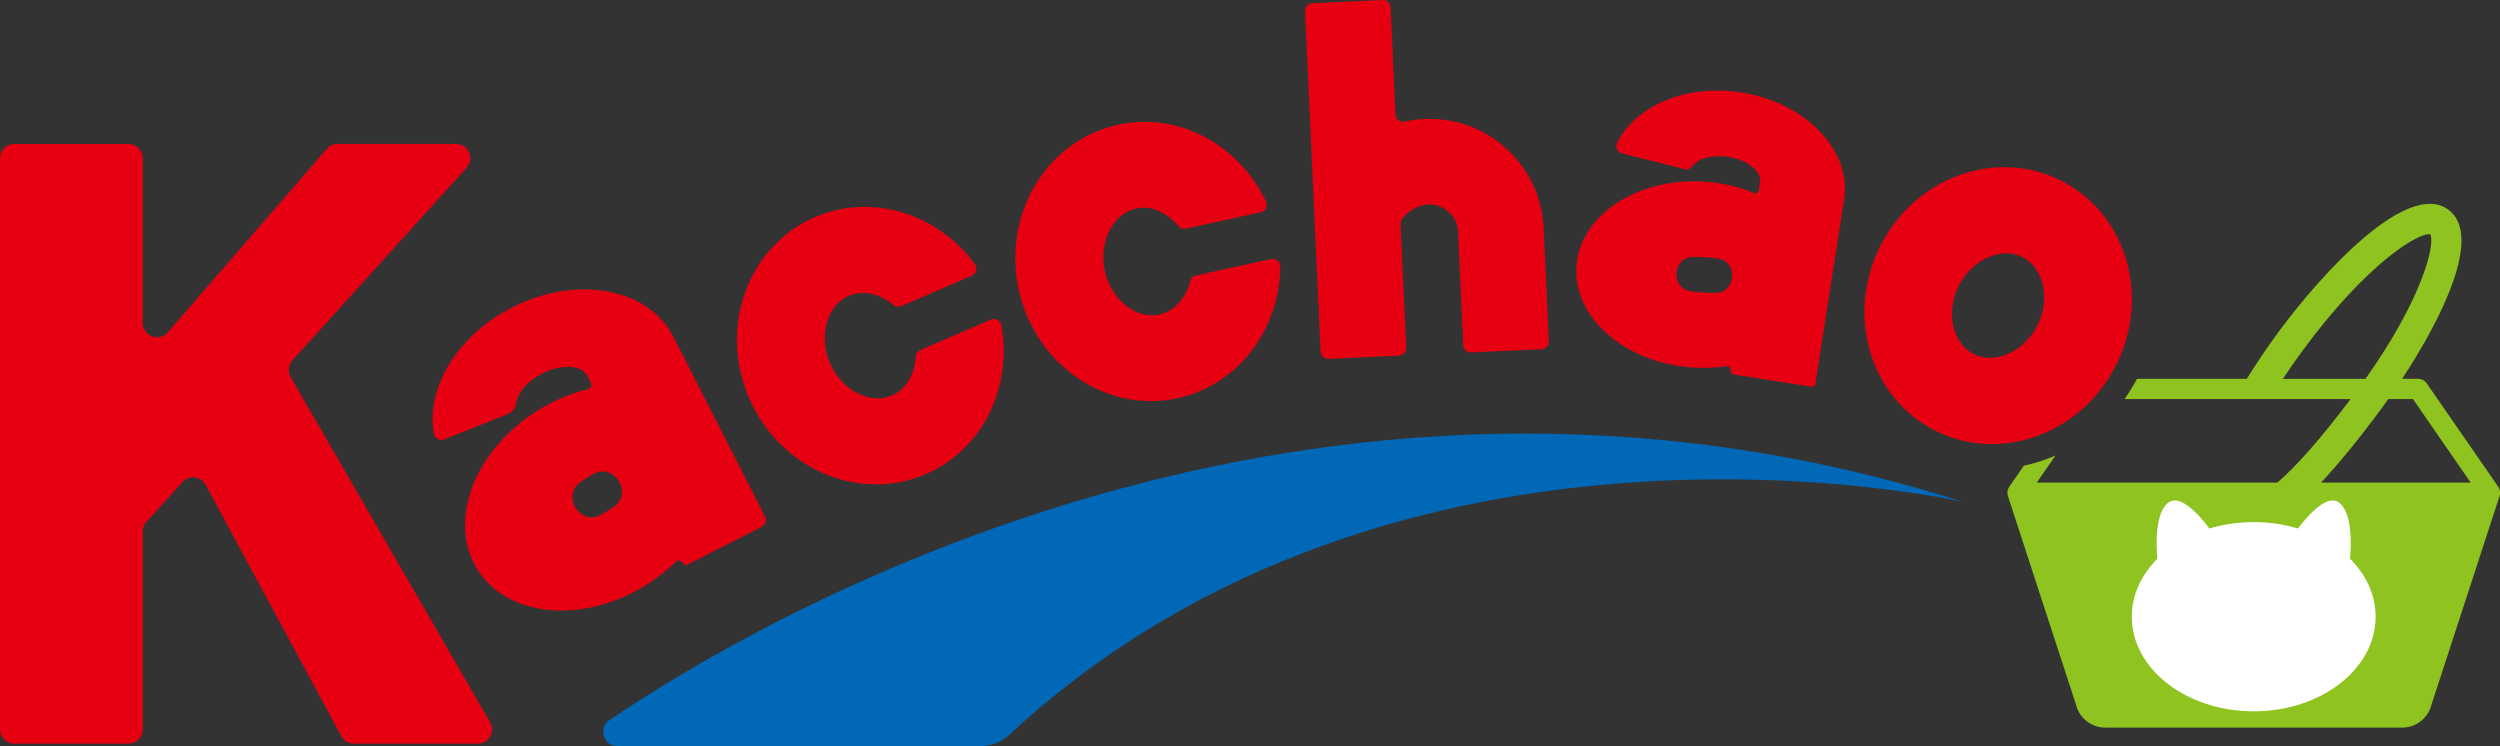
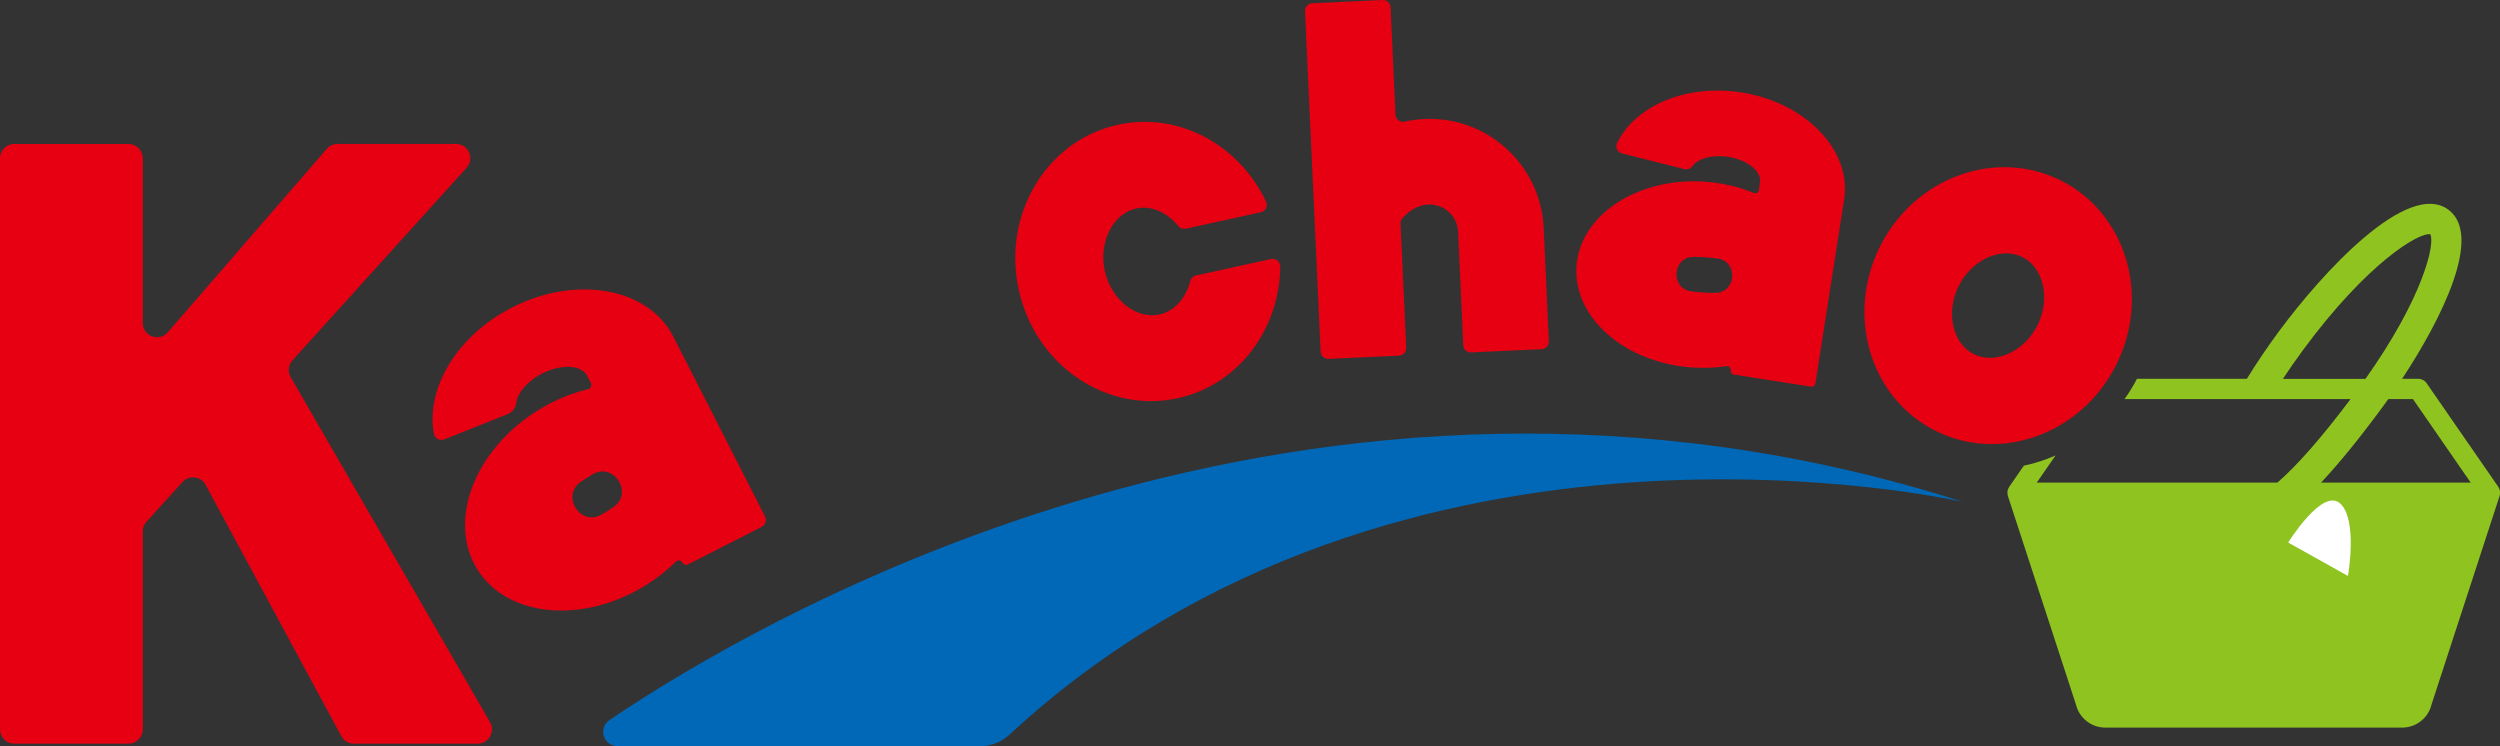
<svg xmlns="http://www.w3.org/2000/svg" id="_レイヤー_2" viewBox="0 0 532.91 159.05">
  <rect x="0" y="0" width="532.91" height="159.05" fill="#333333" stroke="none" />
  <defs>
    <style>.cls-1{fill:#0068b7;}.cls-2{fill:#e60012;}.cls-3{fill:#fff;}.cls-4{fill:#8fc31f;}</style>
  </defs>
  <g id="_レイヤー_1-2">
    <path class="cls-1" d="m208.98,159.05h-77.35c-3,0-4.19-3.88-1.71-5.56,30.79-20.87,149.07-91.15,288.55-46.49,0,0-119.89-27.68-203.26,49.58-1.7,1.57-3.91,2.47-6.22,2.47" />
    <path class="cls-2" d="m75.44,158.52h26.39c2.34,0,3.81-2.54,2.64-4.57l-42.51-73.57c-.66-1.14-.51-2.58.38-3.56l37.12-41.06c1.77-1.96.38-5.08-2.26-5.08h-25.24c-.88,0-1.72.38-2.3,1.05l-33.89,39.1c-1.85,2.13-5.34.82-5.34-1.99v-35.11c0-1.68-1.36-3.04-3.04-3.04H3.04C1.36,30.68,0,32.04,0,33.72v78.39h0s0,0,0,0v43.37c0,1.68,1.36,3.04,3.04,3.04h24.35c1.68,0,3.04-1.36,3.04-3.04v-42.2c0-.75.28-1.48.79-2.04l7.67-8.49c1.41-1.56,3.94-1.25,4.94.6l28.93,53.58c.53.98,1.56,1.6,2.68,1.6" />
    <path class="cls-2" d="m109.16,65.54c-11.77,6-18.43,17.26-16.67,26.92.18,1.01,1.27,1.59,2.23,1.2l13.45-5.37c1.01-.4,1.75-1.3,1.88-2.38.25-2.16,2.36-4.68,5.52-6.29,4.1-2.09,8.41-1.86,9.63.52.06.12.11.25.15.38.07.11.15.22.21.33l.4.79c.28.54-.03,1.19-.63,1.33-3.63.87-7.29,2.39-10.77,4.57-13.48,8.43-19.22,23.58-12.81,33.84,6.41,10.25,22.54,11.73,36.03,3.3,2.35-1.47,4.46-3.15,6.31-4.96.42-.41,1.12-.31,1.39.22.22.43.74.6,1.17.38l15.71-8.01c.81-.41,1.13-1.4.72-2.21l-19.58-38.4c-5.32-10.36-20.68-13.12-34.34-6.16m21.59,42.57c-.41.27-.82.54-1.25.81-.43.27-.86.52-1.28.77-4.53,2.63-8.72-4.07-4.38-7,.41-.27.82-.54,1.25-.82.43-.27.85-.52,1.28-.77,4.53-2.63,8.73,4.07,4.38,7" />
    <path class="cls-2" d="m439.3,38.48c-13.9-6.97-31.16-.68-38.54,14.05-7.38,14.73-2.1,32.32,11.8,39.29,13.9,6.97,31.16.68,38.54-14.05,7.39-14.73,2.1-32.32-11.8-39.29m-18.56,37.01c-4.55-2.28-6.02-8.94-3.21-14.55,2.81-5.61,9.03-8.42,13.58-6.14,4.55,2.28,6.02,8.94,3.2,14.55-2.81,5.61-9.03,8.42-13.57,6.14" />
-     <path class="cls-2" d="m196.19,74.63c-.54.24-.93.75-.96,1.34-.21,3.72-2.04,7.01-5.1,8.33-4.67,2.02-10.72-1.14-13.21-6.89-2.49-5.76-.65-12.33,4.02-14.35,3.06-1.32,6.71-.42,9.57,1.98.45.38,1.09.45,1.64.22l15.02-6.5c.95-.41,1.27-1.61.65-2.45-7.94-10.79-21.98-15.27-34.14-10.01-14.27,6.18-20.54,23.44-14,38.56,6.54,15.12,23.42,22.37,37.69,16.2,12.16-5.26,18.5-18.56,16.07-31.74-.19-1.02-1.28-1.61-2.23-1.2l-15.02,6.5Z" />
    <path class="cls-2" d="m254.95,58.71c-.58.13-1.06.56-1.2,1.13-.91,3.62-3.35,6.49-6.6,7.2-4.97,1.09-10.3-3.17-11.65-9.29-1.34-6.12,1.72-12.22,6.69-13.31,3.26-.71,6.67.88,9.01,3.78.37.46.99.65,1.57.53l15.99-3.51c1.02-.22,1.56-1.34,1.11-2.28-5.73-12.11-18.65-19.2-31.59-16.36-15.19,3.33-24.65,19.08-21.12,35.17,3.53,16.09,18.7,26.44,33.9,23.11,12.94-2.84,21.71-14.68,21.85-28.07.01-1.04-.95-1.83-1.96-1.6l-15.99,3.51Z" />
    <path class="cls-2" d="m371.18,19.71c-11.76-1.84-22.58,2.83-26.48,10.77-.44.9.1,1.99,1.07,2.23l13.29,3.34c.63.16,1.3-.07,1.68-.6,1.18-1.67,4.25-2.54,7.65-2.01,4.12.64,7.17,3.11,6.79,5.5-.02.12-.05.24-.09.36,0,.12,0,.24-.02.36l-.14.87c-.08.51-.61.8-1.09.6-3.14-1.3-6.66-2.14-10.41-2.4-14.38-.97-26.64,7.1-27.38,18.04-.74,10.94,10.32,20.59,24.7,21.57,2.51.17,4.95.06,7.27-.29.53-.08.99.37.91.9-.07.43.23.84.66.9l16.48,2.57c.43.07.84-.23.9-.66l6.14-39.29c1.6-10.44-8.21-20.63-21.94-22.77m-5.57,42.75c-.82,0-1.68-.03-2.55-.09-.88-.06-1.72-.15-2.54-.25-4.5-.6-4.04-7.36.5-7.35.82,0,1.67.03,2.55.09.88.06,1.72.15,2.54.25,4.5.59,4.04,7.36-.5,7.34" />
    <path class="cls-2" d="m329.05,48.58c-.61-13.43-12-23.83-25.44-23.21-1.43.07-2.83.25-4.18.55-.98.22-1.92-.49-1.96-1.49l-1.05-22.89c-.04-.89-.79-1.58-1.68-1.54l-15.02.69c-.89.04-1.58.79-1.54,1.68l2.22,48.43h0s1.11,24.17,1.11,24.17c.04.89.79,1.58,1.68,1.53l15.02-.69c.89-.04,1.58-.79,1.54-1.68l-.44-9.73-.77-16.73c-.02-.41.11-.82.39-1.13,5.04-5.67,11.65-2.31,11.88,2.86l.66,14.45.44,9.73c.04.89.79,1.58,1.68,1.54l15.03-.69c.89-.04,1.58-.79,1.54-1.68l-1.1-24.16h0Z" />
    <path class="cls-4" d="m532.84,104.46c-.02-.07-.03-.13-.05-.19-.05-.13-.11-.25-.18-.37-.02-.04-.03-.07-.05-.11l-15.3-22.12c-.4-.58-1.07-.93-1.78-.93h-3.43c8.53-12.95,17.26-30.59,9.85-36.05-8.68-6.4-26.84,13.36-36.19,26.05-2.44,3.31-4.71,6.67-6.76,10h-23.42c-.79,1.51-1.67,2.95-2.65,4.32h48.18c-6.17,8.21-11.41,14.19-15.6,17.81h-51.29l4-5.79c-.68.3-1.37.58-2.08.84-1.55.56-3.11,1.01-4.68,1.34l-3.14,4.54s-.03.07-.05.11c-.07.12-.14.24-.19.37-.02.06-.04.13-.05.19-.03.11-.06.22-.07.34,0,.07,0,.14,0,.21,0,.11,0,.23.03.34.01.07.02.14.04.21.01.04.01.09.02.13l14.51,44.46c.71,2.91,3.28,4.94,6.29,4.94h63.23c3.01,0,5.58-2.02,6.29-4.94l14.51-44.46s.02-.09.03-.13c.02-.07.03-.14.04-.21.02-.11.02-.22.02-.34,0-.07,0-.14,0-.21-.01-.12-.04-.23-.07-.34m-46.21-23.72c1.36-2.06,2.78-4.11,4.29-6.15,13.78-18.7,24.8-25.14,27.12-24.66,1.08,1.98-1.52,13.46-13.82,30.82h-17.59Zm8.12,22.12c3.8-4.03,8.08-9.29,12.96-15.9.45-.61.91-1.25,1.38-1.91h5.25l12.31,17.81h-31.9Z" />
-     <path class="cls-3" d="m506.4,131.46c0,11.14-11.64,20.17-25.99,20.17s-25.99-9.03-25.99-20.17,11.64-20.17,25.99-20.17,25.99,9.03,25.99,20.17" />
-     <path class="cls-3" d="m460.32,122.77s-2.13-11.91,1.64-15.43c3.77-3.52,11.1,8.31,11.1,8.31l-12.74,7.13Z" />
    <path class="cls-3" d="m500.5,122.77s2.13-11.91-1.64-15.43c-3.77-3.52-11.1,8.31-11.1,8.31l12.75,7.13Z" />
  </g>
</svg>